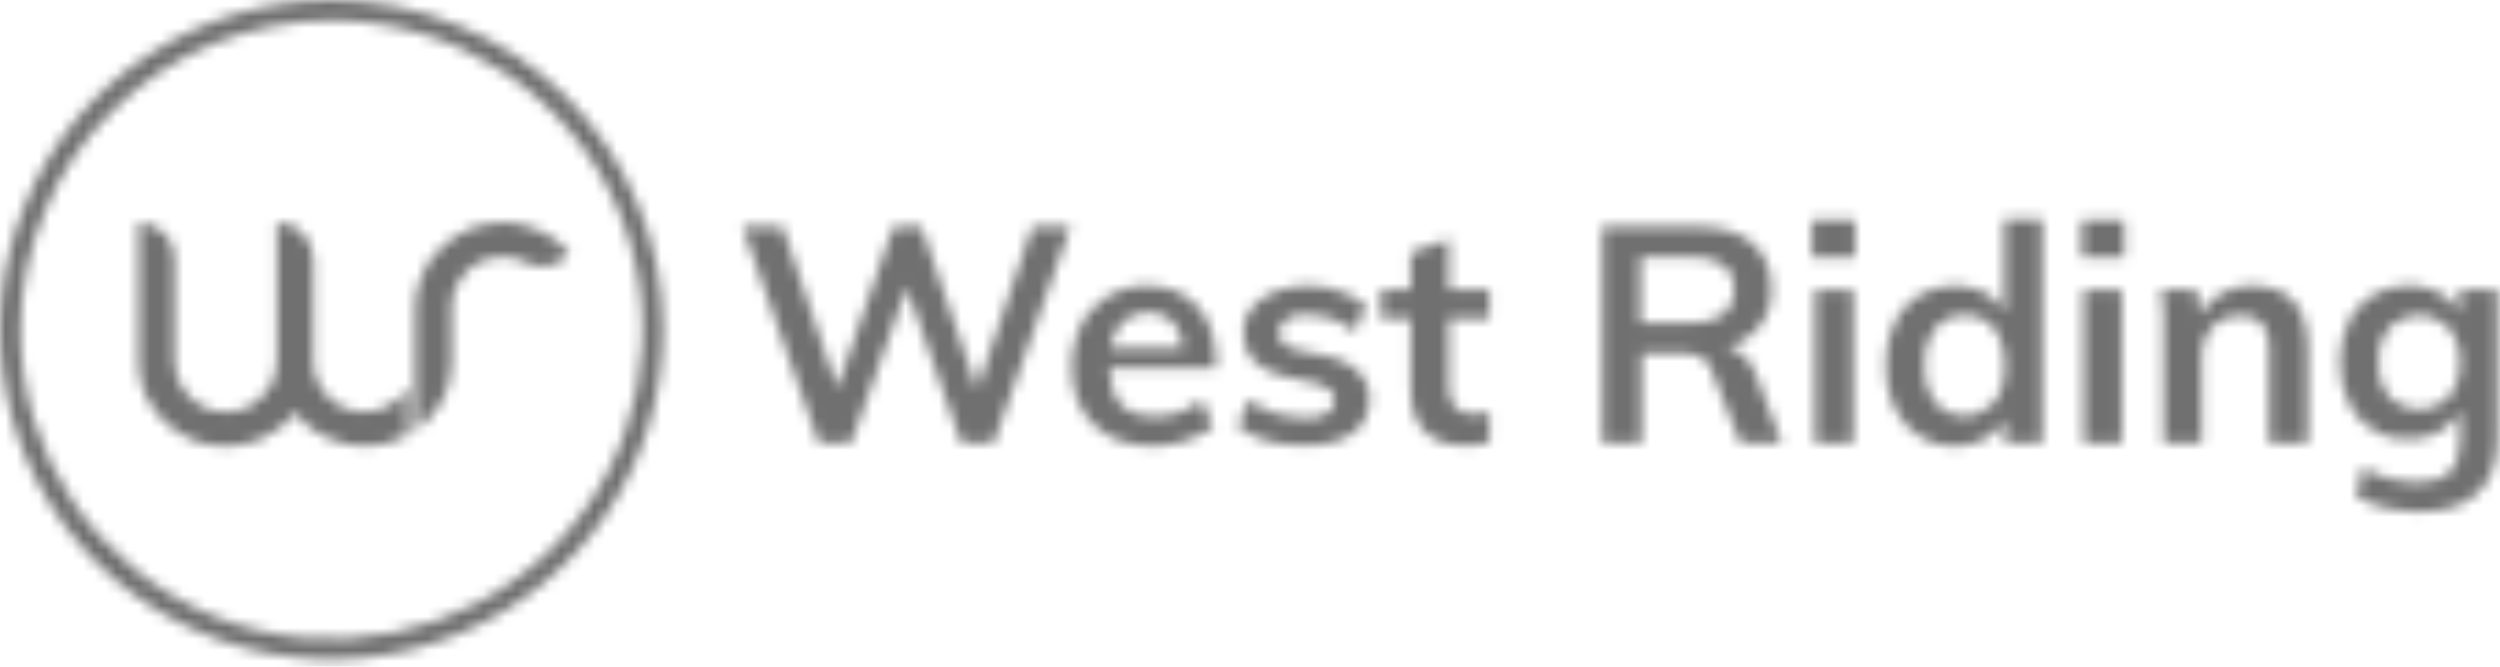
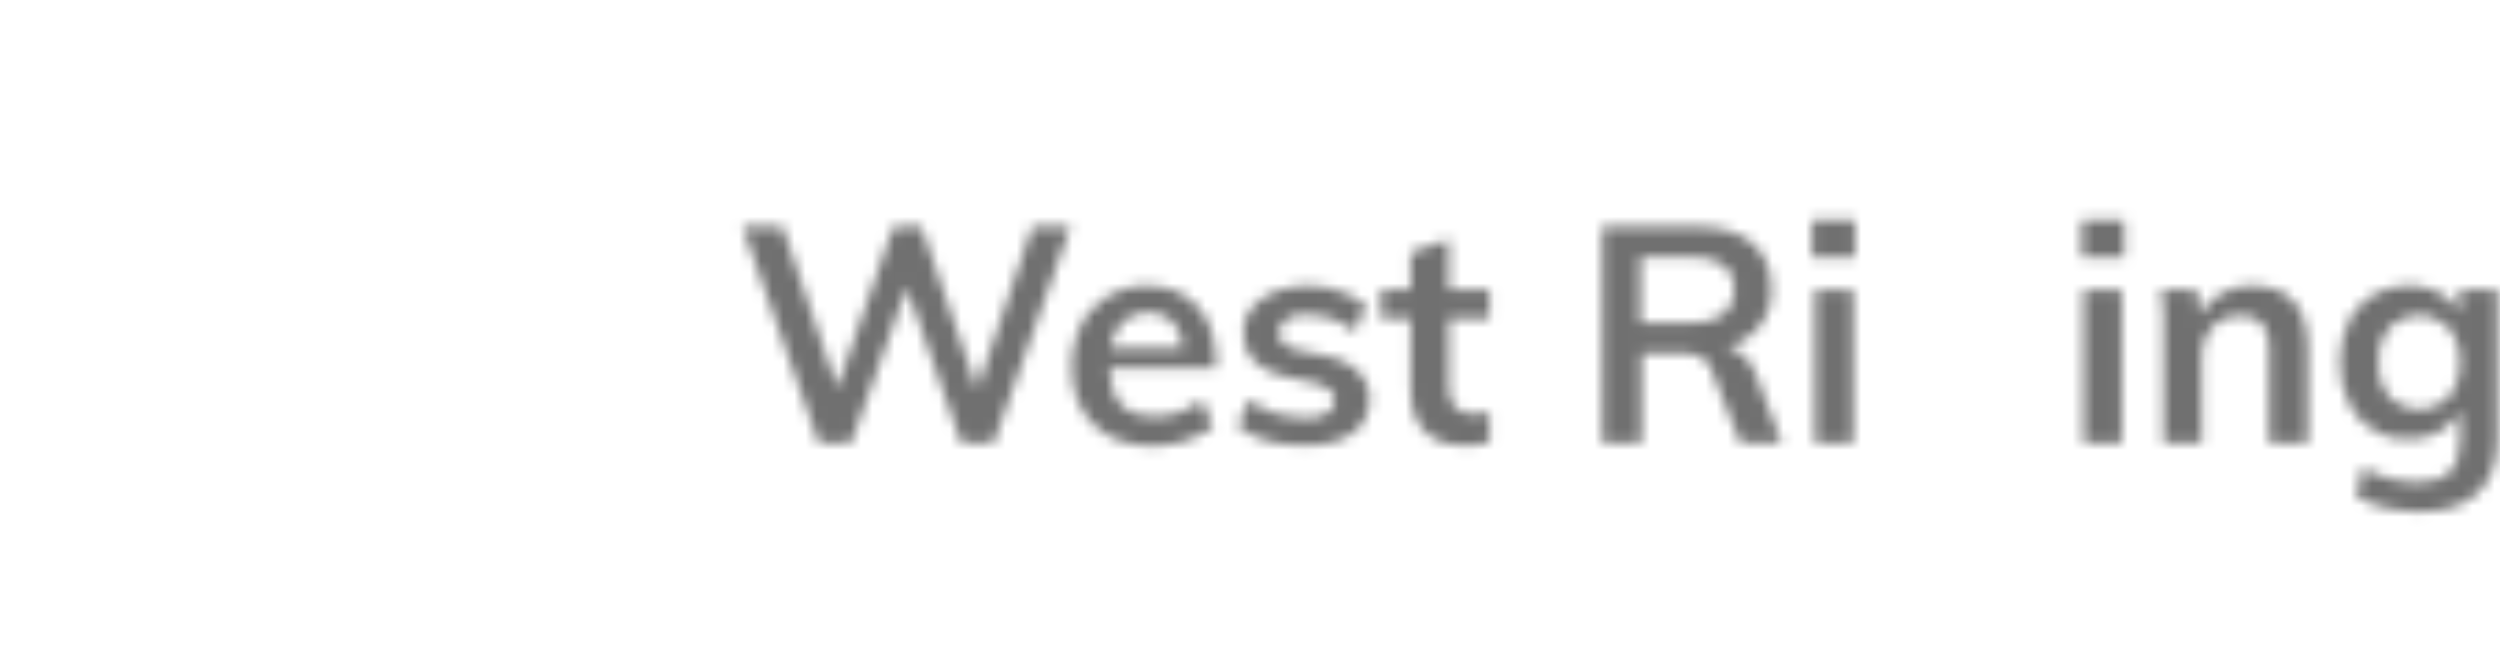
<svg xmlns="http://www.w3.org/2000/svg" width="225" height="60" viewBox="0 0 225 60" fill="none">
  <mask id="mask0_1547_958" style="mask-type:alpha" maskUnits="userSpaceOnUse" x="0" y="0" width="225" height="60">
    <path d="M96.346 20.396L89.417 39.874H86.525L81.614 25.876L76.595 39.874H73.703L66.828 20.396H70.429L75.34 34.937L80.414 20.396H82.924L87.943 35.045L92.909 20.396H96.346Z" fill="#0B2038" />
    <path fill-rule="evenodd" clip-rule="evenodd" d="M109.443 33.15H99.84C99.894 34.669 100.276 35.754 100.931 36.459C101.586 37.146 102.586 37.49 103.932 37.49C104.296 37.49 104.678 37.454 105.078 37.382C105.441 37.309 105.805 37.219 106.169 37.11C106.533 36.966 106.878 36.803 107.206 36.622C107.533 36.441 107.842 36.242 108.133 36.025L109.17 38.358C108.988 38.503 108.806 38.648 108.624 38.792C108.406 38.901 108.206 39.009 108.024 39.118C107.806 39.226 107.588 39.317 107.369 39.389C107.151 39.498 106.933 39.588 106.715 39.66C106.496 39.733 106.26 39.805 106.005 39.877C105.787 39.913 105.551 39.95 105.296 39.986C105.041 40.058 104.787 40.094 104.532 40.094C104.278 40.13 104.041 40.148 103.823 40.148C101.531 40.148 99.731 39.498 98.421 38.195C97.112 36.929 96.457 35.193 96.457 32.987C96.457 32.661 96.475 32.336 96.512 32.01C96.548 31.685 96.603 31.359 96.675 31.034C96.748 30.708 96.839 30.401 96.948 30.111C97.057 29.786 97.184 29.479 97.33 29.189C97.475 28.936 97.621 28.683 97.766 28.43C97.948 28.212 98.148 27.995 98.367 27.779C98.549 27.561 98.767 27.363 99.021 27.182C99.24 26.965 99.476 26.784 99.731 26.639C99.985 26.494 100.258 26.368 100.549 26.259C100.84 26.151 101.131 26.042 101.422 25.934C101.713 25.861 102.004 25.807 102.295 25.771C102.622 25.735 102.932 25.717 103.223 25.717C103.659 25.717 104.077 25.753 104.478 25.825C104.914 25.898 105.332 26.006 105.732 26.151C106.096 26.296 106.46 26.494 106.824 26.748C107.187 27.001 107.497 27.272 107.751 27.561C108.879 28.791 109.443 30.491 109.443 32.661V33.15ZM101.095 28.972C100.949 29.117 100.804 29.279 100.658 29.46C100.549 29.641 100.44 29.84 100.331 30.057C100.222 30.274 100.149 30.473 100.113 30.654C100.04 30.871 99.985 31.088 99.949 31.305H106.442C106.442 31.088 106.405 30.871 106.333 30.654C106.296 30.473 106.242 30.274 106.169 30.057C106.096 29.876 106.005 29.677 105.896 29.46C105.751 29.279 105.623 29.117 105.514 28.972C105.369 28.827 105.205 28.701 105.023 28.592C104.841 28.484 104.659 28.393 104.478 28.321C104.296 28.249 104.114 28.194 103.932 28.158C103.714 28.158 103.514 28.158 103.332 28.158C103.114 28.158 102.913 28.176 102.732 28.212C102.513 28.212 102.313 28.249 102.131 28.321C101.95 28.393 101.768 28.484 101.586 28.592C101.404 28.701 101.24 28.827 101.095 28.972Z" fill="#0B2038" />
    <path d="M111.41 38.358L112.392 35.971C112.756 36.224 113.138 36.459 113.538 36.676C113.938 36.893 114.356 37.074 114.793 37.219C115.229 37.364 115.684 37.454 116.157 37.49C116.593 37.562 117.03 37.599 117.466 37.599C117.648 37.599 117.83 37.599 118.012 37.599C118.158 37.599 118.321 37.581 118.503 37.544C118.649 37.508 118.794 37.454 118.94 37.382C119.122 37.345 119.285 37.273 119.431 37.164C119.503 37.128 119.594 37.074 119.703 37.002C119.776 36.893 119.849 36.803 119.922 36.73C119.958 36.622 119.994 36.514 120.031 36.405C120.067 36.297 120.085 36.17 120.085 36.025C120.085 35.953 120.085 35.862 120.085 35.754C120.049 35.645 120.013 35.555 119.976 35.483C119.94 35.41 119.885 35.32 119.813 35.211C119.74 35.139 119.667 35.085 119.594 35.049C119.485 34.94 119.376 34.868 119.267 34.832C119.122 34.759 118.976 34.687 118.831 34.615C118.721 34.578 118.594 34.542 118.449 34.506C118.303 34.47 118.158 34.434 118.012 34.398L115.721 33.909C113.174 33.331 111.901 32.028 111.901 30.003C111.901 29.822 111.919 29.623 111.956 29.406C111.992 29.225 112.029 29.044 112.065 28.864C112.138 28.683 112.21 28.502 112.283 28.321C112.392 28.14 112.501 27.959 112.611 27.779C112.756 27.634 112.902 27.489 113.047 27.344C113.192 27.164 113.356 27.019 113.538 26.91C113.684 26.766 113.865 26.657 114.084 26.585C114.266 26.476 114.447 26.386 114.629 26.314C114.884 26.205 115.139 26.115 115.393 26.042C115.611 25.97 115.848 25.916 116.102 25.88C116.357 25.807 116.612 25.771 116.866 25.771C117.121 25.735 117.376 25.717 117.63 25.717C117.885 25.717 118.139 25.735 118.394 25.771C118.612 25.771 118.849 25.789 119.103 25.825C119.322 25.898 119.558 25.952 119.813 25.988C120.031 26.06 120.267 26.133 120.522 26.205C120.74 26.277 120.958 26.35 121.177 26.422C121.359 26.531 121.559 26.639 121.777 26.748C121.995 26.856 122.195 26.965 122.377 27.073C122.559 27.218 122.741 27.363 122.923 27.507L121.941 29.84C121.613 29.587 121.286 29.37 120.958 29.189C120.631 29.008 120.285 28.846 119.922 28.701C119.522 28.592 119.14 28.502 118.776 28.43C118.412 28.357 118.03 28.321 117.63 28.321C117.448 28.321 117.285 28.321 117.139 28.321C116.994 28.321 116.83 28.339 116.648 28.375C116.503 28.411 116.357 28.466 116.212 28.538C116.066 28.61 115.921 28.683 115.775 28.755C115.666 28.827 115.575 28.9 115.502 28.972C115.43 29.081 115.357 29.171 115.284 29.243C115.211 29.352 115.175 29.479 115.175 29.623C115.139 29.732 115.12 29.84 115.12 29.949C115.12 30.057 115.12 30.148 115.12 30.22C115.157 30.328 115.193 30.419 115.229 30.491C115.266 30.564 115.302 30.636 115.339 30.708C115.375 30.781 115.43 30.853 115.502 30.925C115.611 30.998 115.721 31.07 115.83 31.142C115.939 31.178 116.048 31.233 116.157 31.305C116.266 31.341 116.393 31.377 116.539 31.413C116.648 31.45 116.757 31.486 116.866 31.522L119.267 32.01C119.522 32.047 119.794 32.119 120.085 32.227C120.34 32.3 120.595 32.39 120.849 32.499C121.104 32.643 121.359 32.788 121.613 32.933C121.831 33.077 122.05 33.258 122.268 33.475C122.45 33.62 122.595 33.801 122.704 34.018C122.814 34.199 122.923 34.398 123.032 34.615C123.104 34.832 123.159 35.049 123.195 35.266C123.232 35.519 123.25 35.754 123.25 35.971C123.25 36.26 123.214 36.55 123.141 36.839C123.068 37.128 122.977 37.4 122.868 37.653C122.723 37.942 122.559 38.195 122.377 38.412C122.159 38.629 121.922 38.828 121.668 39.009C120.686 39.733 119.285 40.094 117.466 40.094C114.92 40.13 112.902 39.552 111.41 38.358Z" fill="#0B2038" />
    <path d="M130.392 28.646V34.831C130.392 36.459 131.156 37.273 132.684 37.273C132.793 37.273 132.902 37.273 133.011 37.273C133.12 37.237 133.229 37.219 133.338 37.219C133.484 37.182 133.611 37.164 133.72 37.164C133.829 37.128 133.939 37.092 134.048 37.056V39.769C133.866 39.841 133.684 39.895 133.502 39.931C133.32 39.968 133.138 40.004 132.957 40.04C132.775 40.04 132.593 40.058 132.411 40.094C132.229 40.094 132.029 40.094 131.811 40.094C130.247 40.094 129.046 39.66 128.21 38.792C127.373 37.924 126.955 36.658 126.955 34.994V28.646H124.281V26.096H126.955V22.733L130.392 21.539V26.096H134.048V28.646H130.392Z" fill="#0B2038" />
    <path fill-rule="evenodd" clip-rule="evenodd" d="M160.353 39.874H156.643L154.079 33.418C154.042 33.273 154.006 33.146 153.97 33.038C153.897 32.893 153.806 32.767 153.697 32.658C153.624 32.55 153.533 32.459 153.424 32.387C153.315 32.314 153.206 32.242 153.097 32.17C152.951 32.097 152.806 32.043 152.66 32.007C152.515 31.935 152.369 31.88 152.224 31.844C152.078 31.844 151.933 31.826 151.787 31.79C151.605 31.79 151.442 31.79 151.296 31.79H147.75V39.874H144.203V20.396H152.606C154.824 20.396 156.516 20.885 157.68 21.861C158.844 22.838 159.426 24.23 159.426 26.039C159.426 26.328 159.408 26.618 159.371 26.907C159.335 27.196 159.28 27.468 159.208 27.721C159.098 28.01 158.989 28.282 158.88 28.535C158.735 28.824 158.571 29.077 158.389 29.294C158.207 29.547 158.007 29.765 157.789 29.945C157.571 30.162 157.334 30.343 157.08 30.488C156.825 30.669 156.57 30.813 156.316 30.922C156.025 31.067 155.734 31.175 155.443 31.247C156.607 31.501 157.462 32.296 158.007 33.635L160.353 39.874ZM152.115 29.077C153.46 29.077 154.442 28.824 155.061 28.318C155.243 28.173 155.388 28.01 155.497 27.829C155.643 27.685 155.752 27.504 155.825 27.287C155.934 27.106 156.007 26.907 156.043 26.69C156.079 26.473 156.079 26.256 156.043 26.039C156.079 25.858 156.079 25.659 156.043 25.442C156.007 25.225 155.934 25.026 155.825 24.845C155.752 24.665 155.661 24.484 155.552 24.303C155.406 24.158 155.261 24.014 155.115 23.869C154.461 23.362 153.46 23.109 152.115 23.109H147.64V29.077H152.115Z" fill="#376FB6" />
    <path d="M166.952 19.801V23.165H163.078V19.801H166.952ZM163.351 26.094H166.788V39.875H163.351V26.094Z" fill="#376FB6" />
-     <path fill-rule="evenodd" clip-rule="evenodd" d="M183.811 19.748V39.877H180.428V37.706C180.319 37.887 180.192 38.068 180.046 38.249C179.937 38.394 179.81 38.556 179.665 38.737C179.483 38.882 179.319 39.008 179.174 39.117C178.992 39.262 178.81 39.388 178.628 39.497C178.41 39.605 178.191 39.696 177.973 39.768C177.755 39.84 177.537 39.913 177.318 39.985C177.064 40.021 176.827 40.057 176.609 40.093C176.354 40.13 176.118 40.148 175.9 40.148C175.609 40.148 175.336 40.13 175.081 40.093C174.79 40.057 174.518 40.003 174.263 39.931C173.972 39.822 173.699 39.714 173.445 39.605C173.19 39.497 172.953 39.37 172.735 39.225C172.481 39.081 172.244 38.9 172.026 38.683C171.808 38.502 171.608 38.303 171.426 38.086C171.244 37.869 171.08 37.634 170.935 37.381C170.789 37.164 170.644 36.929 170.498 36.675C170.389 36.35 170.28 36.042 170.171 35.753C170.062 35.428 169.971 35.12 169.898 34.831C169.825 34.505 169.789 34.18 169.789 33.854C169.753 33.529 169.734 33.203 169.734 32.878C169.734 32.552 169.753 32.227 169.789 31.901C169.789 31.576 169.825 31.25 169.898 30.924C169.971 30.635 170.062 30.328 170.171 30.002C170.244 29.713 170.353 29.424 170.498 29.134C170.716 28.592 171.026 28.103 171.426 27.669C171.79 27.271 172.208 26.91 172.681 26.584C173.154 26.295 173.663 26.078 174.208 25.933C174.754 25.788 175.318 25.716 175.9 25.716C176.118 25.716 176.354 25.734 176.609 25.77C176.827 25.77 177.046 25.806 177.264 25.879C177.482 25.915 177.7 25.969 177.919 26.042C178.137 26.114 178.355 26.204 178.573 26.313C178.755 26.421 178.937 26.53 179.119 26.638C179.264 26.783 179.428 26.928 179.61 27.072C179.755 27.217 179.883 27.38 179.992 27.561C180.137 27.705 180.265 27.868 180.374 28.049V19.748H183.811ZM179.446 36.242C179.628 36.024 179.792 35.771 179.937 35.482C180.046 35.229 180.137 34.957 180.21 34.668C180.283 34.379 180.337 34.089 180.374 33.8C180.41 33.511 180.428 33.221 180.428 32.932C180.428 32.643 180.41 32.353 180.374 32.064C180.337 31.738 180.283 31.449 180.21 31.196C180.137 30.906 180.046 30.617 179.937 30.328C179.792 30.075 179.646 29.821 179.501 29.568C179.319 29.387 179.137 29.224 178.955 29.08C178.737 28.899 178.519 28.754 178.301 28.646C178.082 28.573 177.846 28.501 177.591 28.429C177.337 28.393 177.082 28.375 176.827 28.375C176.573 28.375 176.318 28.393 176.064 28.429C175.809 28.501 175.572 28.573 175.354 28.646C175.1 28.754 174.881 28.881 174.699 29.026C174.481 29.206 174.299 29.387 174.154 29.568C173.972 29.821 173.826 30.075 173.717 30.328C173.572 30.581 173.463 30.852 173.39 31.142C173.317 31.431 173.263 31.72 173.226 32.01C173.19 32.299 173.19 32.588 173.226 32.878C173.19 33.167 173.19 33.456 173.226 33.746C173.263 34.035 173.317 34.325 173.39 34.614C173.463 34.903 173.572 35.175 173.717 35.428C173.826 35.717 173.972 35.97 174.154 36.187C174.481 36.585 174.881 36.892 175.354 37.109C175.791 37.327 176.264 37.435 176.773 37.435C177.282 37.435 177.773 37.327 178.246 37.109C178.719 36.892 179.119 36.603 179.446 36.242Z" fill="#376FB6" />
    <path d="M191.179 19.801V23.165H187.359V19.801H191.179ZM187.523 26.094H190.96V39.875H187.523V26.094Z" fill="#376FB6" />
    <path d="M207.704 31.413V39.877H204.212V31.576C204.248 31.359 204.248 31.142 204.212 30.925C204.212 30.744 204.176 30.546 204.103 30.328C204.066 30.111 204.012 29.913 203.939 29.732C203.83 29.515 203.721 29.334 203.612 29.189C203.466 29.044 203.321 28.918 203.175 28.809C203.03 28.701 202.866 28.628 202.684 28.592C202.539 28.52 202.375 28.466 202.193 28.43C202.011 28.393 201.829 28.393 201.648 28.43C201.429 28.43 201.193 28.448 200.938 28.484C200.72 28.52 200.502 28.574 200.283 28.646C200.065 28.755 199.847 28.864 199.629 28.972C199.447 29.117 199.283 29.261 199.138 29.406C198.956 29.587 198.81 29.786 198.701 30.003C198.556 30.22 198.447 30.437 198.374 30.654C198.301 30.871 198.247 31.106 198.21 31.359C198.174 31.576 198.156 31.811 198.156 32.065V39.877H194.718V30.003C194.718 29.677 194.718 29.352 194.718 29.026C194.718 28.701 194.718 28.375 194.718 28.05C194.682 27.724 194.645 27.399 194.609 27.073C194.573 26.748 194.536 26.422 194.5 26.097H197.719L197.992 28.321C198.101 28.14 198.228 27.959 198.374 27.779C198.519 27.598 198.665 27.417 198.81 27.236C198.992 27.055 199.174 26.91 199.356 26.802C199.538 26.657 199.738 26.531 199.956 26.422C200.138 26.277 200.356 26.169 200.611 26.097C200.829 26.024 201.047 25.952 201.266 25.88C201.52 25.807 201.757 25.771 201.975 25.771C202.23 25.735 202.466 25.717 202.684 25.717C206.031 25.717 207.704 27.616 207.704 31.413Z" fill="#376FB6" />
    <path fill-rule="evenodd" clip-rule="evenodd" d="M224.78 26.097V39.443C224.78 41.613 224.18 43.259 222.979 44.38C221.779 45.502 220.033 46.062 217.741 46.062C217.232 46.062 216.741 46.026 216.268 45.954C215.759 45.918 215.268 45.845 214.795 45.737C214.322 45.628 213.849 45.484 213.376 45.303C212.94 45.122 212.503 44.923 212.067 44.706L212.613 42.102C212.976 42.319 213.376 42.5 213.813 42.644C214.213 42.825 214.631 42.97 215.068 43.078C215.468 43.187 215.886 43.259 216.323 43.295C216.759 43.368 217.214 43.404 217.687 43.404C220.16 43.404 221.397 42.174 221.397 39.715V37.002C221.288 37.183 221.16 37.364 221.015 37.544C220.869 37.725 220.724 37.888 220.578 38.033C220.433 38.177 220.269 38.322 220.087 38.467C219.906 38.611 219.724 38.738 219.542 38.846C219.324 38.955 219.105 39.045 218.887 39.118C218.669 39.226 218.451 39.298 218.232 39.335C217.978 39.407 217.741 39.461 217.523 39.498C217.268 39.498 217.032 39.498 216.814 39.498C216.523 39.534 216.232 39.534 215.941 39.498C215.686 39.461 215.413 39.407 215.122 39.335C214.868 39.262 214.595 39.172 214.304 39.063C214.049 38.919 213.813 38.774 213.595 38.629C213.34 38.485 213.104 38.34 212.885 38.195C212.667 38.014 212.467 37.816 212.285 37.599C212.103 37.382 211.94 37.164 211.794 36.947C211.612 36.694 211.467 36.441 211.358 36.188C211.103 35.645 210.903 35.067 210.757 34.452C210.648 33.837 210.594 33.222 210.594 32.607C210.594 31.992 210.648 31.377 210.757 30.762C210.903 30.148 211.103 29.569 211.358 29.026C211.467 28.773 211.594 28.52 211.74 28.267C211.921 28.05 212.103 27.833 212.285 27.616C212.467 27.435 212.667 27.254 212.885 27.073C213.104 26.892 213.322 26.73 213.54 26.585C213.795 26.44 214.049 26.314 214.304 26.205C214.559 26.097 214.831 26.006 215.122 25.934C215.377 25.861 215.65 25.807 215.941 25.771C216.232 25.735 216.523 25.717 216.814 25.717C217.032 25.717 217.268 25.717 217.523 25.717C217.741 25.753 217.96 25.807 218.178 25.88C218.432 25.916 218.669 25.97 218.887 26.042C219.105 26.151 219.324 26.259 219.542 26.368C219.724 26.44 219.906 26.549 220.087 26.693C220.269 26.838 220.433 26.983 220.578 27.127C220.724 27.272 220.869 27.435 221.015 27.616C221.16 27.797 221.27 27.977 221.342 28.158V26.097H224.78ZM220.415 35.7C220.597 35.483 220.742 35.248 220.851 34.994C220.997 34.777 221.106 34.524 221.179 34.235C221.251 33.982 221.306 33.71 221.342 33.421C221.379 33.168 221.397 32.897 221.397 32.607C221.397 32.318 221.379 32.047 221.342 31.793C221.306 31.504 221.251 31.233 221.179 30.98C221.106 30.726 220.997 30.473 220.851 30.22C220.742 29.967 220.597 29.732 220.415 29.515C220.051 29.153 219.651 28.882 219.214 28.701C218.742 28.484 218.251 28.375 217.741 28.375C217.232 28.375 216.741 28.484 216.268 28.701C215.795 28.882 215.377 29.153 215.013 29.515C214.868 29.732 214.722 29.967 214.577 30.22C214.468 30.473 214.358 30.726 214.249 30.98C214.177 31.233 214.122 31.504 214.086 31.793C214.049 32.047 214.049 32.318 214.086 32.607C214.049 32.897 214.049 33.168 214.086 33.421C214.122 33.71 214.177 33.982 214.249 34.235C214.358 34.524 214.468 34.777 214.577 34.994C214.722 35.248 214.868 35.483 215.013 35.7C215.377 36.061 215.795 36.333 216.268 36.514C216.741 36.73 217.232 36.839 217.741 36.839C218.251 36.839 218.723 36.73 219.16 36.514C219.633 36.333 220.051 36.061 220.415 35.7Z" fill="#376FB6" />
-     <path fill-rule="evenodd" clip-rule="evenodd" d="M29.837 1.845C41.131 1.845 51.389 8.626 55.699 19.043C60.01 29.406 57.663 41.396 49.643 49.372C41.622 57.293 29.564 59.68 19.143 55.394C8.667 51.054 1.847 40.908 1.847 29.677C1.847 26.042 2.611 22.407 4.03 19.043C5.394 15.68 7.467 12.587 10.086 10.037C12.65 7.433 15.76 5.371 19.143 3.961C22.526 2.604 26.181 1.845 29.837 1.845ZM29.837 0C17.779 0 6.867 7.216 2.284 18.338C-2.354 29.406 0.21 42.156 8.722 50.674C17.288 59.138 30.11 61.688 41.24 57.076C52.425 52.519 59.682 41.668 59.682 29.677C59.682 25.771 58.918 21.919 57.391 18.338C55.917 14.703 53.68 11.448 50.952 8.681C48.17 5.914 44.896 3.744 41.24 2.279C37.639 0.76 33.766 0 29.837 0Z" fill="#0B2038" />
-     <path d="M36.712 39.117C36.166 39.443 35.584 39.696 34.966 39.877C34.347 40.021 33.711 40.112 33.056 40.148C32.401 40.148 31.765 40.094 31.146 39.985C30.528 39.841 29.928 39.623 29.346 39.334C29.055 39.226 28.782 39.081 28.527 38.9C28.273 38.755 28.036 38.593 27.818 38.412C27.6 38.195 27.382 37.978 27.163 37.761C26.945 37.58 26.745 37.363 26.563 37.11C26.381 37.363 26.181 37.58 25.963 37.761C25.745 37.978 25.526 38.195 25.308 38.412C25.054 38.593 24.799 38.755 24.544 38.9C24.29 39.081 24.035 39.226 23.78 39.334C23.489 39.479 23.217 39.605 22.962 39.714C22.671 39.786 22.38 39.859 22.089 39.931C21.798 40.003 21.507 40.058 21.216 40.094C20.925 40.13 20.634 40.148 20.343 40.148C19.834 40.148 19.325 40.112 18.815 40.039C18.306 39.931 17.815 39.786 17.342 39.605C16.869 39.388 16.415 39.135 15.978 38.846C15.542 38.593 15.142 38.285 14.778 37.924C14.414 37.562 14.087 37.164 13.796 36.73C13.505 36.332 13.25 35.898 13.032 35.428C12.85 34.958 12.704 34.469 12.595 33.963C12.486 33.457 12.45 32.95 12.486 32.444V20.02C12.923 20.02 13.341 20.11 13.741 20.291C14.105 20.436 14.45 20.671 14.778 20.996C15.069 21.285 15.305 21.629 15.487 22.027C15.633 22.425 15.705 22.841 15.705 23.275V32.444C15.705 32.733 15.742 33.041 15.815 33.366C15.851 33.656 15.942 33.945 16.087 34.234C16.197 34.487 16.324 34.741 16.469 34.994C16.651 35.247 16.851 35.482 17.07 35.699C17.288 35.916 17.524 36.115 17.779 36.296C17.997 36.477 18.252 36.621 18.543 36.73C18.834 36.839 19.125 36.929 19.416 37.001C19.707 37.037 20.016 37.056 20.343 37.056C20.634 37.056 20.925 37.037 21.216 37.001C21.507 36.929 21.798 36.839 22.089 36.73C22.38 36.621 22.653 36.477 22.907 36.296C23.162 36.115 23.38 35.916 23.562 35.699C23.78 35.482 23.981 35.247 24.162 34.994C24.344 34.741 24.49 34.487 24.599 34.234C24.708 33.945 24.781 33.656 24.817 33.366C24.89 33.041 24.926 32.733 24.926 32.444V20.02C25.363 20.02 25.781 20.11 26.181 20.291C26.581 20.436 26.927 20.671 27.218 20.996C27.509 21.285 27.745 21.629 27.927 22.027C28.109 22.425 28.2 22.841 28.2 23.275V32.444C28.2 32.733 28.218 33.023 28.255 33.312C28.327 33.638 28.418 33.927 28.527 34.18C28.637 34.469 28.782 34.741 28.964 34.994C29.109 35.247 29.291 35.482 29.509 35.699C29.946 36.133 30.437 36.459 31.037 36.73C31.583 36.947 32.183 37.056 32.783 37.056C33.383 37.056 33.983 36.947 34.529 36.73C35.129 36.459 35.62 36.133 36.057 35.699C36.093 35.627 36.148 35.554 36.221 35.482C36.293 35.446 36.348 35.392 36.384 35.319C36.457 35.247 36.511 35.175 36.548 35.102C36.621 35.03 36.675 34.94 36.712 34.831V39.117Z" fill="#0B2038" />
-     <path d="M50.411 21.918C50.484 22.027 50.575 22.136 50.684 22.244C50.793 22.316 50.884 22.407 50.957 22.515C51.066 22.624 51.157 22.732 51.23 22.841C51.011 23.13 50.739 23.365 50.411 23.546C50.084 23.727 49.738 23.854 49.375 23.926C49.011 23.998 48.647 23.998 48.283 23.926C47.92 23.89 47.574 23.781 47.247 23.6C47.101 23.528 46.956 23.456 46.81 23.383C46.628 23.311 46.447 23.257 46.265 23.221C46.119 23.184 45.955 23.166 45.774 23.166C45.592 23.13 45.41 23.112 45.228 23.112C44.937 23.112 44.646 23.148 44.355 23.221C44.028 23.257 43.737 23.329 43.482 23.438C43.191 23.582 42.918 23.727 42.664 23.872C42.409 24.052 42.172 24.251 41.954 24.468C41.772 24.685 41.59 24.921 41.409 25.174C41.227 25.427 41.081 25.698 40.972 25.988C40.863 26.277 40.772 26.566 40.699 26.856C40.663 27.145 40.645 27.434 40.645 27.724V32.281C40.645 32.317 40.645 32.353 40.645 32.39C40.645 32.39 40.645 32.408 40.645 32.444C40.645 32.48 40.645 32.516 40.645 32.552C40.645 32.589 40.645 32.625 40.645 32.661C40.645 33.167 40.59 33.656 40.481 34.126C40.372 34.596 40.227 35.066 40.045 35.536C39.826 35.97 39.59 36.386 39.335 36.784C39.044 37.218 38.717 37.598 38.353 37.924C38.281 37.996 38.208 38.068 38.135 38.141C38.062 38.213 37.971 38.285 37.862 38.358C37.789 38.43 37.717 38.484 37.644 38.52C37.571 38.593 37.48 38.665 37.371 38.737V27.669C37.371 27.633 37.371 27.597 37.371 27.561C37.407 27.055 37.462 26.566 37.535 26.096C37.644 25.626 37.808 25.156 38.026 24.685C38.208 24.251 38.444 23.817 38.735 23.383C39.026 22.985 39.353 22.624 39.717 22.298C40.081 21.936 40.481 21.611 40.918 21.322C41.318 21.032 41.754 20.797 42.227 20.616C42.7 20.399 43.191 20.255 43.7 20.182C44.209 20.074 44.719 20.02 45.228 20.02C45.519 20.02 45.828 20.038 46.156 20.074C46.447 20.11 46.737 20.164 47.029 20.237C47.319 20.309 47.611 20.399 47.901 20.508C48.156 20.58 48.429 20.689 48.72 20.833C48.829 20.906 48.938 20.978 49.047 21.05C49.156 21.087 49.284 21.141 49.429 21.213C49.538 21.285 49.647 21.358 49.757 21.43C49.866 21.503 49.975 21.593 50.084 21.701C50.193 21.774 50.302 21.846 50.411 21.918Z" fill="#376FB6" />
  </mask>
  <g mask="url(#mask0_1547_958)">
    <rect x="-12.125" y="-10.395" width="249.405" height="79.671" fill="#707070" />
  </g>
</svg>